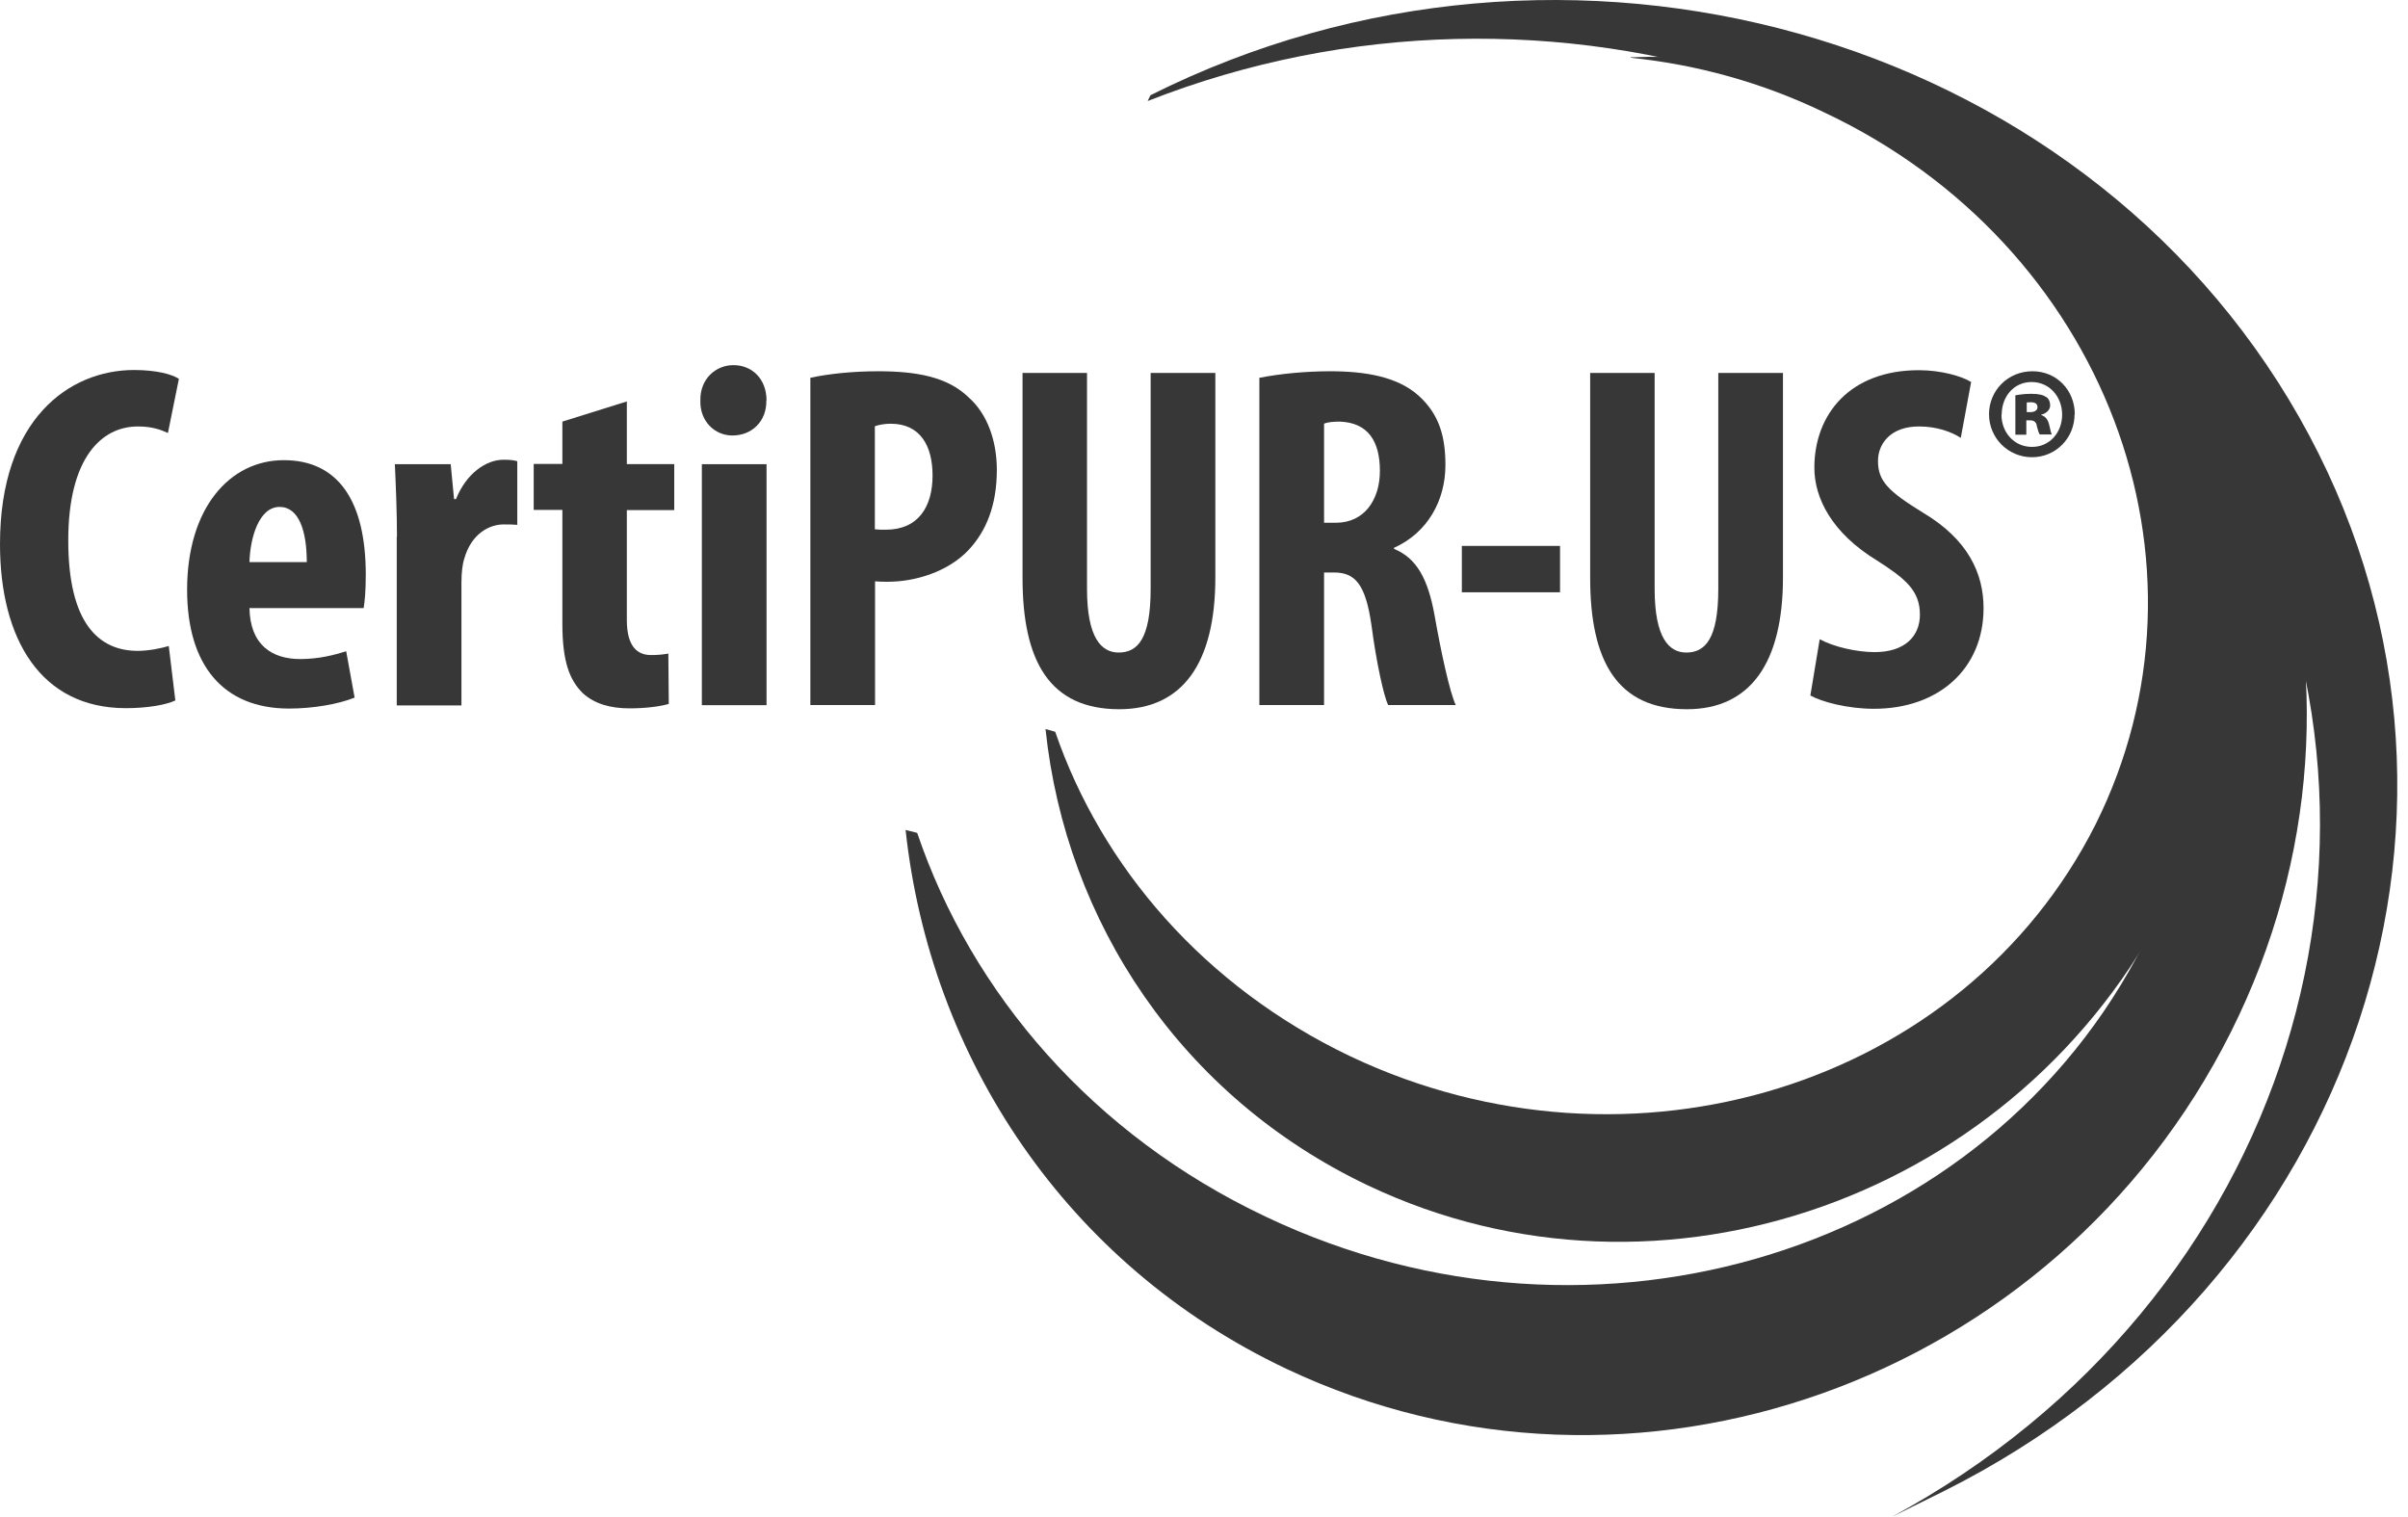
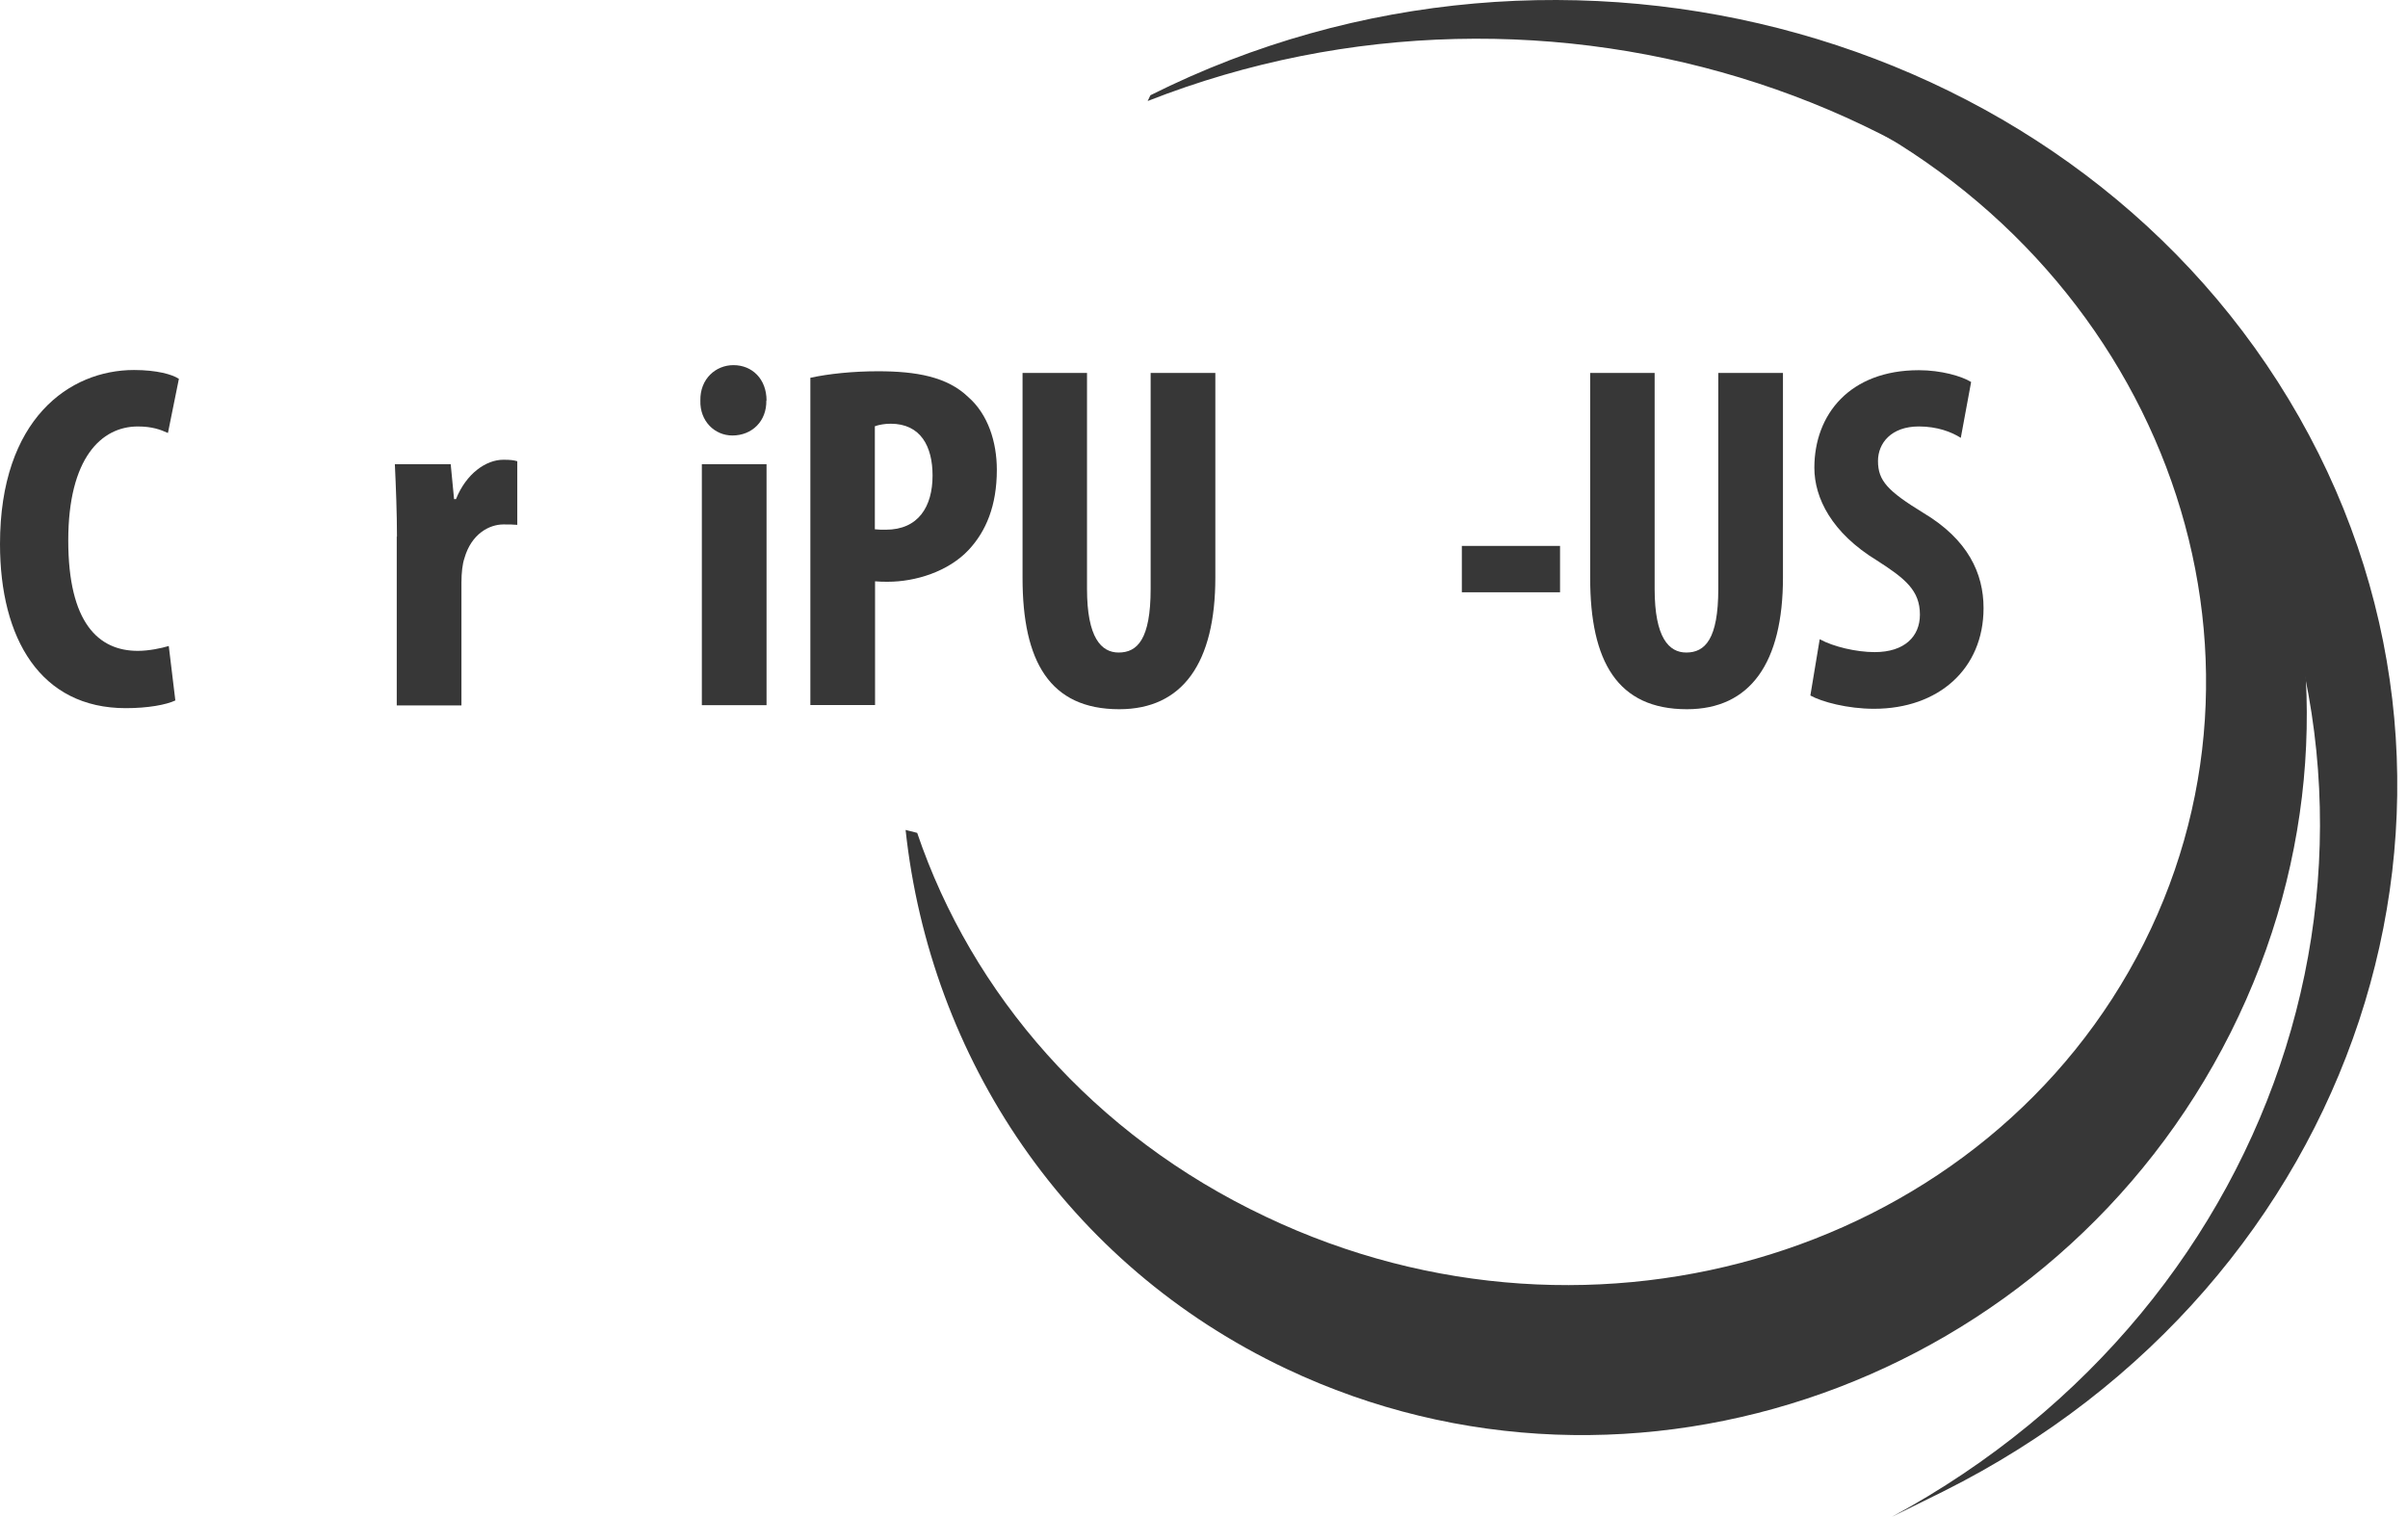
<svg xmlns="http://www.w3.org/2000/svg" fill="none" viewBox="0 0 127 80" height="80" width="127">
  <path fill="#373737" d="M84.134 2.045C88.223 2.445 92.302 3.6 96.235 5.456C113.66 13.702 121.217 33.549 113.071 49.751C104.892 65.987 84.178 72.454 66.765 64.175C57.641 59.864 51.252 52.407 48.373 43.928L47.762 43.773C49.051 55.763 56.219 66.698 67.854 72.199C86.112 80.833 108.381 72.91 117.649 54.452C126.906 36.005 119.605 14.091 101.381 5.434C95.835 2.8 89.946 1.722 84.178 1.978L84.145 2.022L84.134 2.045Z" />
-   <path fill="#373737" d="M86.001 3.045C89.446 3.401 92.913 4.334 96.224 5.934C111.026 12.913 117.394 29.726 110.515 43.495C103.57 57.252 86.034 62.72 71.232 55.719C63.52 52.041 58.108 45.74 55.652 38.594L55.141 38.45C56.208 48.618 62.297 57.852 72.165 62.531C87.634 69.865 106.526 63.131 114.382 47.507C122.228 31.893 116.038 13.291 100.58 5.956C95.913 3.745 90.901 2.823 86.001 3.023V3.067V3.045Z" />
  <path fill="#373737" d="M60.542 5.323C81.656 -2.967 106.303 4.879 117.172 24.037C128.484 43.94 120.672 68.71 99.78 80L102.503 78.655C124.395 67.709 132.796 42.306 121.261 22.003C109.704 1.667 82.578 -5.956 60.675 5.023L60.531 5.323H60.542Z" />
  <path fill="#373737" d="M9.257 36.939C8.768 37.173 7.801 37.35 6.634 37.35C2.134 37.35 0 33.683 0 28.694C0 22.093 3.667 19.515 7.068 19.515C8.268 19.515 9.09 19.748 9.435 19.981L8.857 22.837C8.468 22.66 8.023 22.493 7.268 22.493C5.345 22.493 3.6 24.16 3.6 28.505C3.6 32.85 5.19 34.328 7.268 34.328C7.846 34.328 8.49 34.194 8.901 34.072L9.246 36.928L9.257 36.939Z" />
-   <path fill="#373737" d="M13.157 32.048C13.18 34.026 14.357 34.76 15.835 34.76C16.802 34.76 17.625 34.549 18.258 34.349L18.703 36.794C17.847 37.138 16.513 37.371 15.246 37.371C11.768 37.371 9.868 35.082 9.868 31.104C9.868 26.814 12.102 24.27 14.969 24.27C17.836 24.27 19.291 26.425 19.291 30.304C19.291 31.215 19.236 31.704 19.18 32.071H13.168L13.157 32.048ZM16.18 29.648C16.18 28.015 15.769 26.736 14.746 26.736C13.657 26.736 13.191 28.37 13.157 29.648H16.169H16.18Z" />
  <path fill="#373737" d="M20.936 28.304C20.936 27.059 20.881 25.682 20.825 24.481H23.77L23.948 26.326H24.048C24.592 24.97 25.637 24.248 26.548 24.248C26.915 24.248 27.093 24.27 27.282 24.326V27.682C27.07 27.66 26.837 27.66 26.548 27.66C25.815 27.66 24.859 28.149 24.492 29.449C24.392 29.738 24.337 30.204 24.337 30.727V37.205H20.925V28.304H20.936Z" />
-   <path fill="#373737" d="M33.06 21.18V24.48H35.56V26.903H33.06V32.704C33.06 34.182 33.682 34.549 34.338 34.549C34.682 34.549 34.938 34.526 35.249 34.471L35.272 37.127C34.805 37.26 34.071 37.36 33.193 37.36C32.204 37.36 31.349 37.127 30.726 36.549C30.049 35.871 29.66 34.915 29.66 32.904V26.892H28.148V24.469H29.66V22.236L33.071 21.169L33.06 21.18Z" />
  <path fill="#373737" d="M40.417 21.125C40.439 22.214 39.661 22.969 38.627 22.969C37.694 22.969 36.905 22.214 36.938 21.125C36.916 19.98 37.75 19.258 38.683 19.258C39.672 19.258 40.428 19.991 40.428 21.125H40.417ZM37.016 37.194V24.481H40.428V37.194H37.016Z" />
  <path fill="#373737" d="M42.739 19.925C43.706 19.714 44.995 19.581 46.306 19.581C48.329 19.581 49.951 19.87 51.062 20.937C52.107 21.848 52.574 23.304 52.574 24.782C52.574 26.682 51.996 28.027 51.096 28.994C50.007 30.16 48.262 30.683 46.829 30.683C46.595 30.683 46.384 30.683 46.151 30.66V37.184H42.739V19.914V19.925ZM46.14 27.916C46.317 27.938 46.506 27.938 46.718 27.938C48.44 27.938 49.184 26.715 49.184 25.082C49.184 23.548 48.562 22.348 46.973 22.348C46.662 22.348 46.351 22.404 46.14 22.482V27.916Z" />
  <path fill="#373737" d="M57.33 19.67V31.06C57.33 33.639 58.086 34.416 58.997 34.416C59.986 34.416 60.686 33.716 60.686 31.06V19.67H64.098V30.46C64.098 34.961 62.375 37.406 59.03 37.406C55.363 37.406 53.93 34.883 53.93 30.483V19.67H57.341H57.33Z" />
-   <path fill="#373737" d="M66.431 19.925C67.498 19.714 68.854 19.581 70.154 19.581C72.021 19.581 73.721 19.87 74.832 20.881C75.899 21.848 76.233 23.015 76.233 24.526C76.233 26.393 75.299 28.093 73.521 28.893V28.949C74.721 29.438 75.31 30.538 75.655 32.427C75.999 34.383 76.466 36.539 76.777 37.184H73.21C72.977 36.694 72.588 34.928 72.332 32.972C72.021 30.816 71.476 30.194 70.354 30.194H69.832V37.184H66.42V19.914L66.431 19.925ZM69.843 27.571H70.465C71.943 27.571 72.777 26.371 72.777 24.837C72.777 23.304 72.177 22.293 70.665 22.237C70.354 22.237 70.021 22.259 69.832 22.348V27.571H69.843Z" />
  <path fill="#373737" d="M82.278 28.793V31.238H77.099V28.793H82.278Z" />
  <path fill="#373737" d="M87.267 19.67V31.06C87.267 33.639 88.023 34.416 88.934 34.416C89.923 34.416 90.624 33.716 90.624 31.06V19.67H94.035V30.46C94.035 34.961 92.313 37.406 88.968 37.406C85.301 37.406 83.867 34.883 83.867 30.483V19.67H87.279H87.267Z" />
  <path fill="#373737" d="M95.98 33.716C96.68 34.105 97.902 34.394 98.869 34.394C100.458 34.394 101.258 33.561 101.258 32.416C101.258 31.138 100.48 30.516 98.991 29.56C96.602 28.104 95.691 26.26 95.691 24.671C95.691 21.859 97.558 19.525 101.203 19.525C102.37 19.525 103.459 19.837 103.959 20.148L103.414 23.093C102.925 22.781 102.17 22.492 101.203 22.492C99.747 22.492 99.047 23.37 99.047 24.315C99.047 25.36 99.569 25.904 101.436 27.049C103.781 28.449 104.614 30.227 104.614 32.072C104.614 35.272 102.247 37.383 98.836 37.383C97.436 37.383 96.08 37.017 95.48 36.683L95.969 33.738L95.98 33.716Z" />
-   <path fill="#373737" d="M109.415 21.848C109.415 23.104 108.426 24.115 107.17 24.115C105.914 24.115 104.903 23.104 104.903 21.848C104.903 20.592 105.903 19.581 107.192 19.581C108.481 19.581 109.426 20.592 109.426 21.848H109.415ZM105.559 21.87C105.559 22.815 106.237 23.57 107.159 23.57C108.081 23.582 108.759 22.826 108.759 21.87C108.759 20.915 108.081 20.148 107.148 20.148C106.215 20.148 105.57 20.915 105.57 21.87H105.559ZM106.87 22.926H106.292V20.848C106.437 20.826 106.726 20.77 107.137 20.77C107.548 20.77 107.759 20.837 107.915 20.937C108.048 21.015 108.126 21.181 108.126 21.392C108.126 21.604 107.937 21.804 107.659 21.87V21.892C107.881 21.959 108.015 22.137 108.081 22.426C108.137 22.715 108.181 22.848 108.215 22.915H107.581C107.515 22.837 107.481 22.659 107.426 22.482C107.404 22.27 107.281 22.17 107.081 22.17H106.87V22.915V22.926ZM106.892 21.737H107.081C107.304 21.737 107.459 21.637 107.459 21.481C107.459 21.292 107.326 21.215 107.104 21.215C107.026 21.215 106.937 21.226 106.892 21.226V21.737Z" />
</svg>